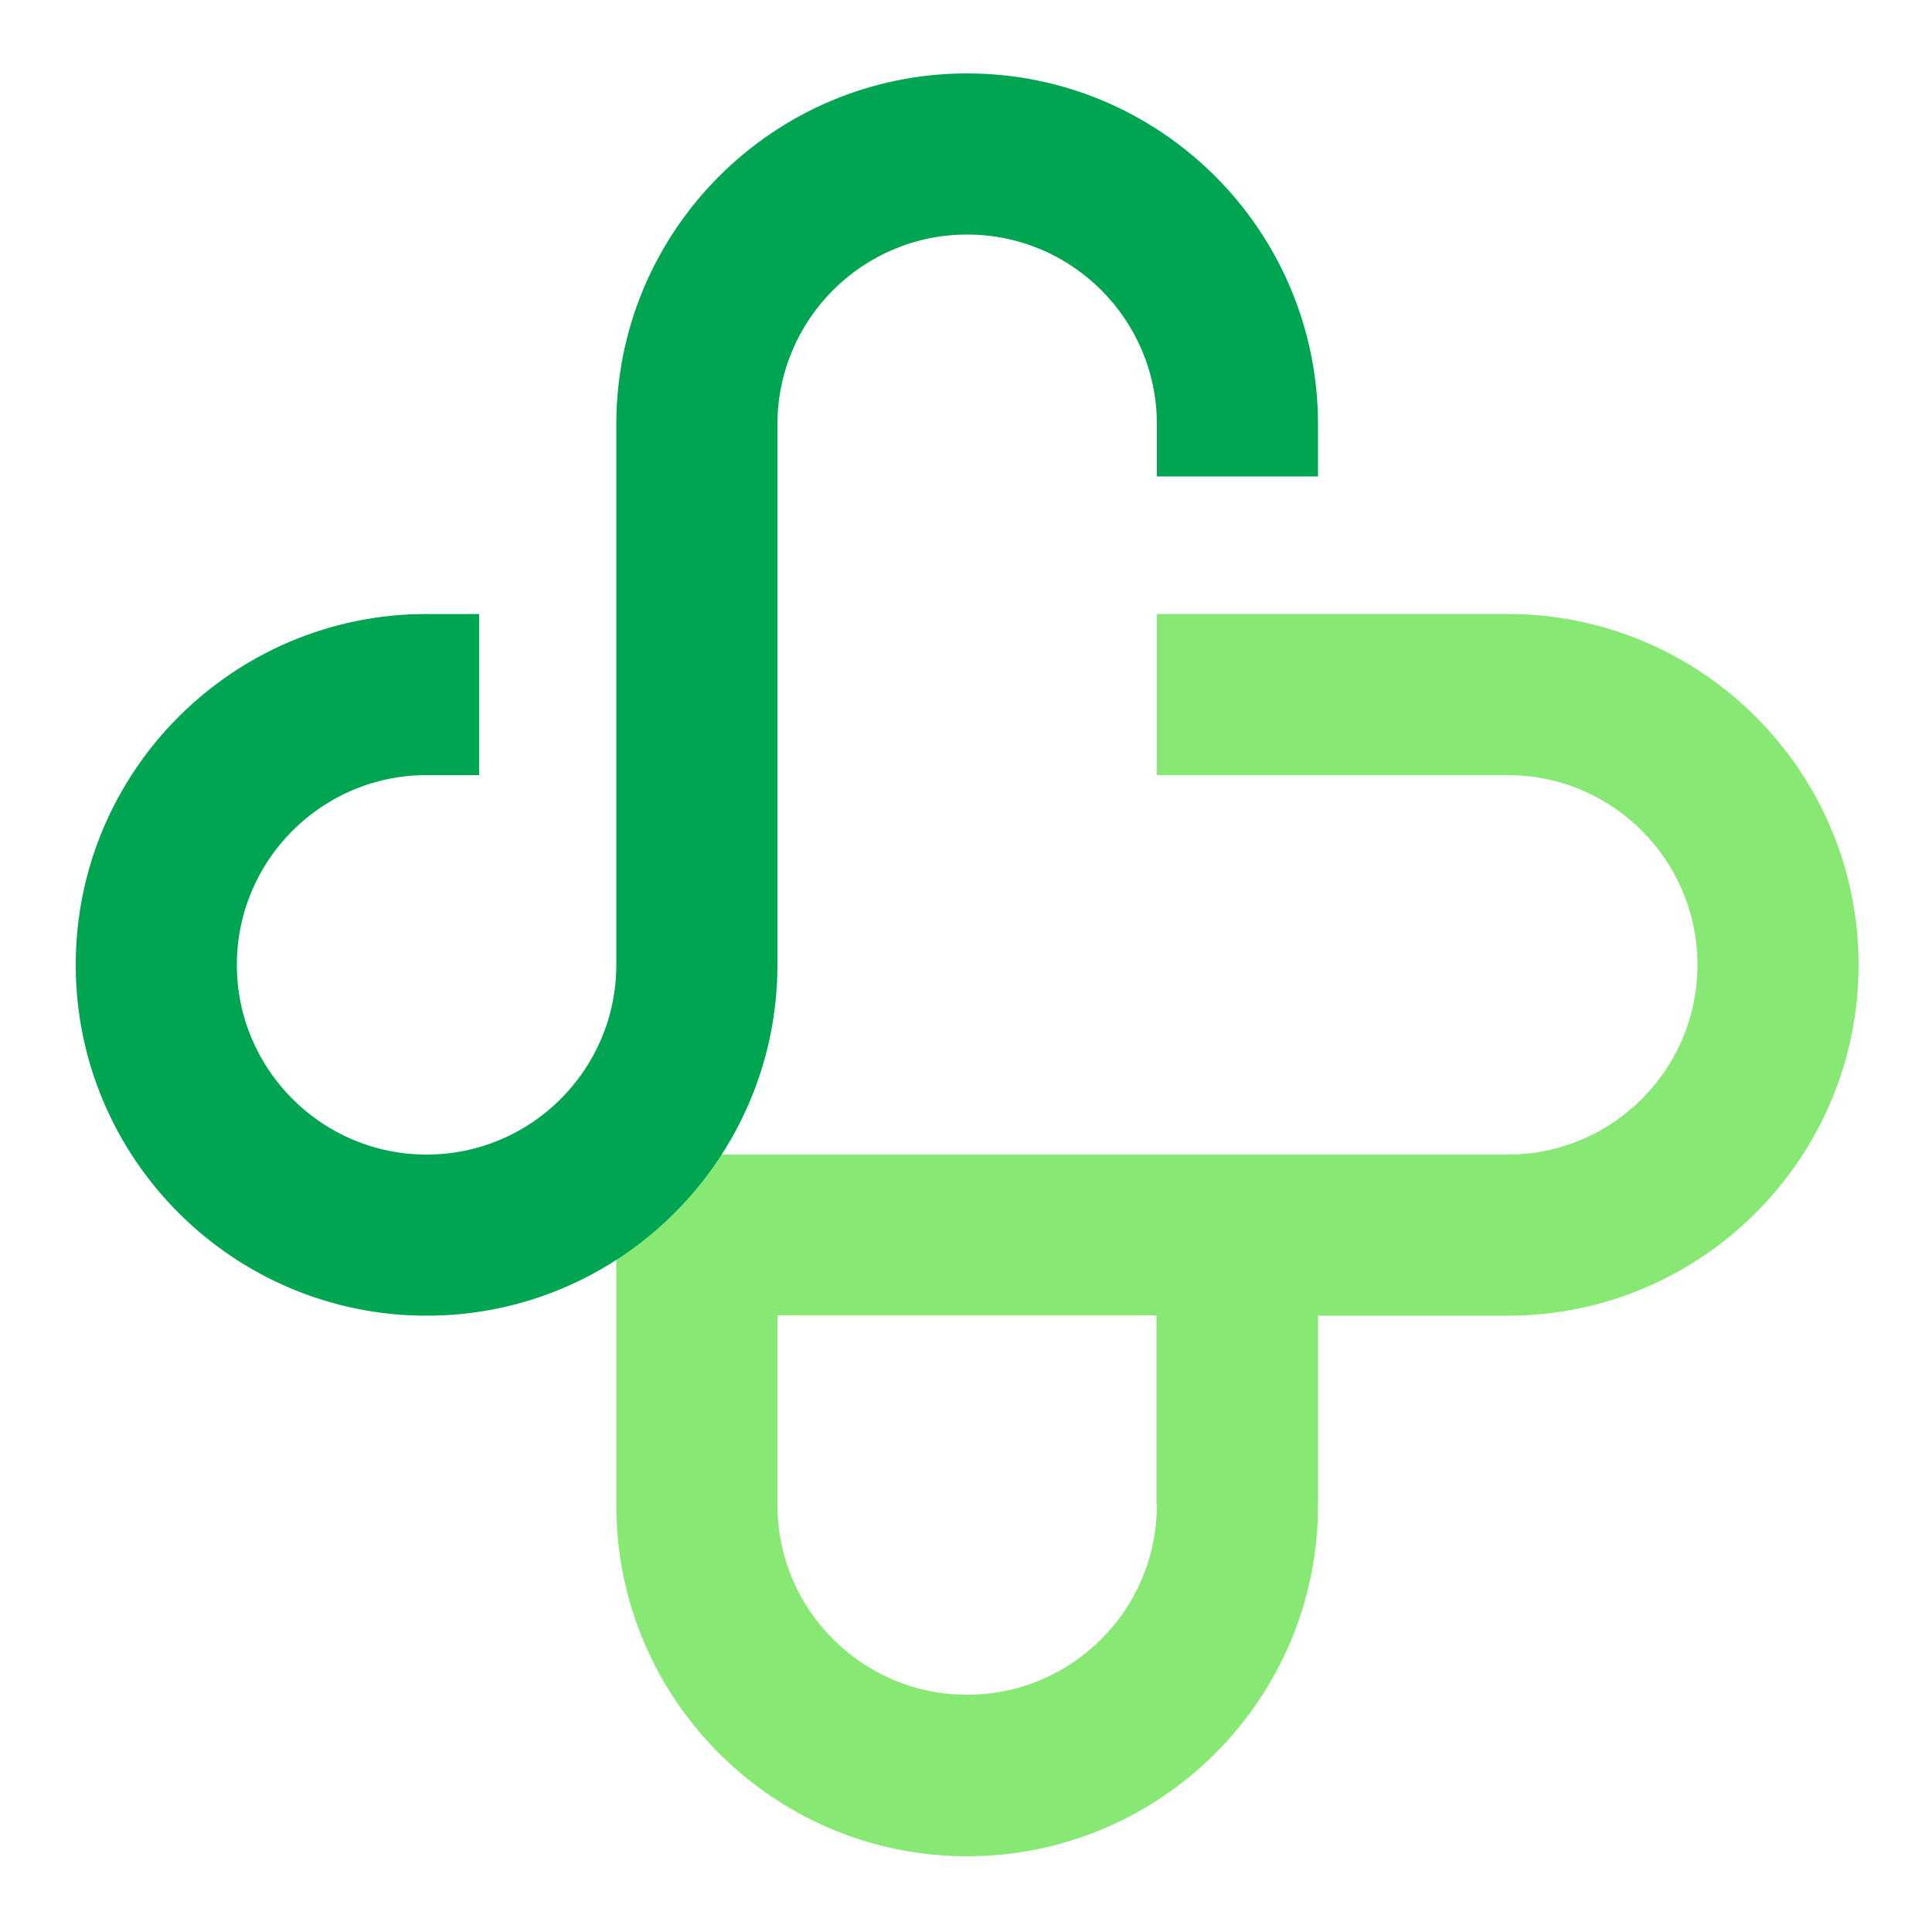
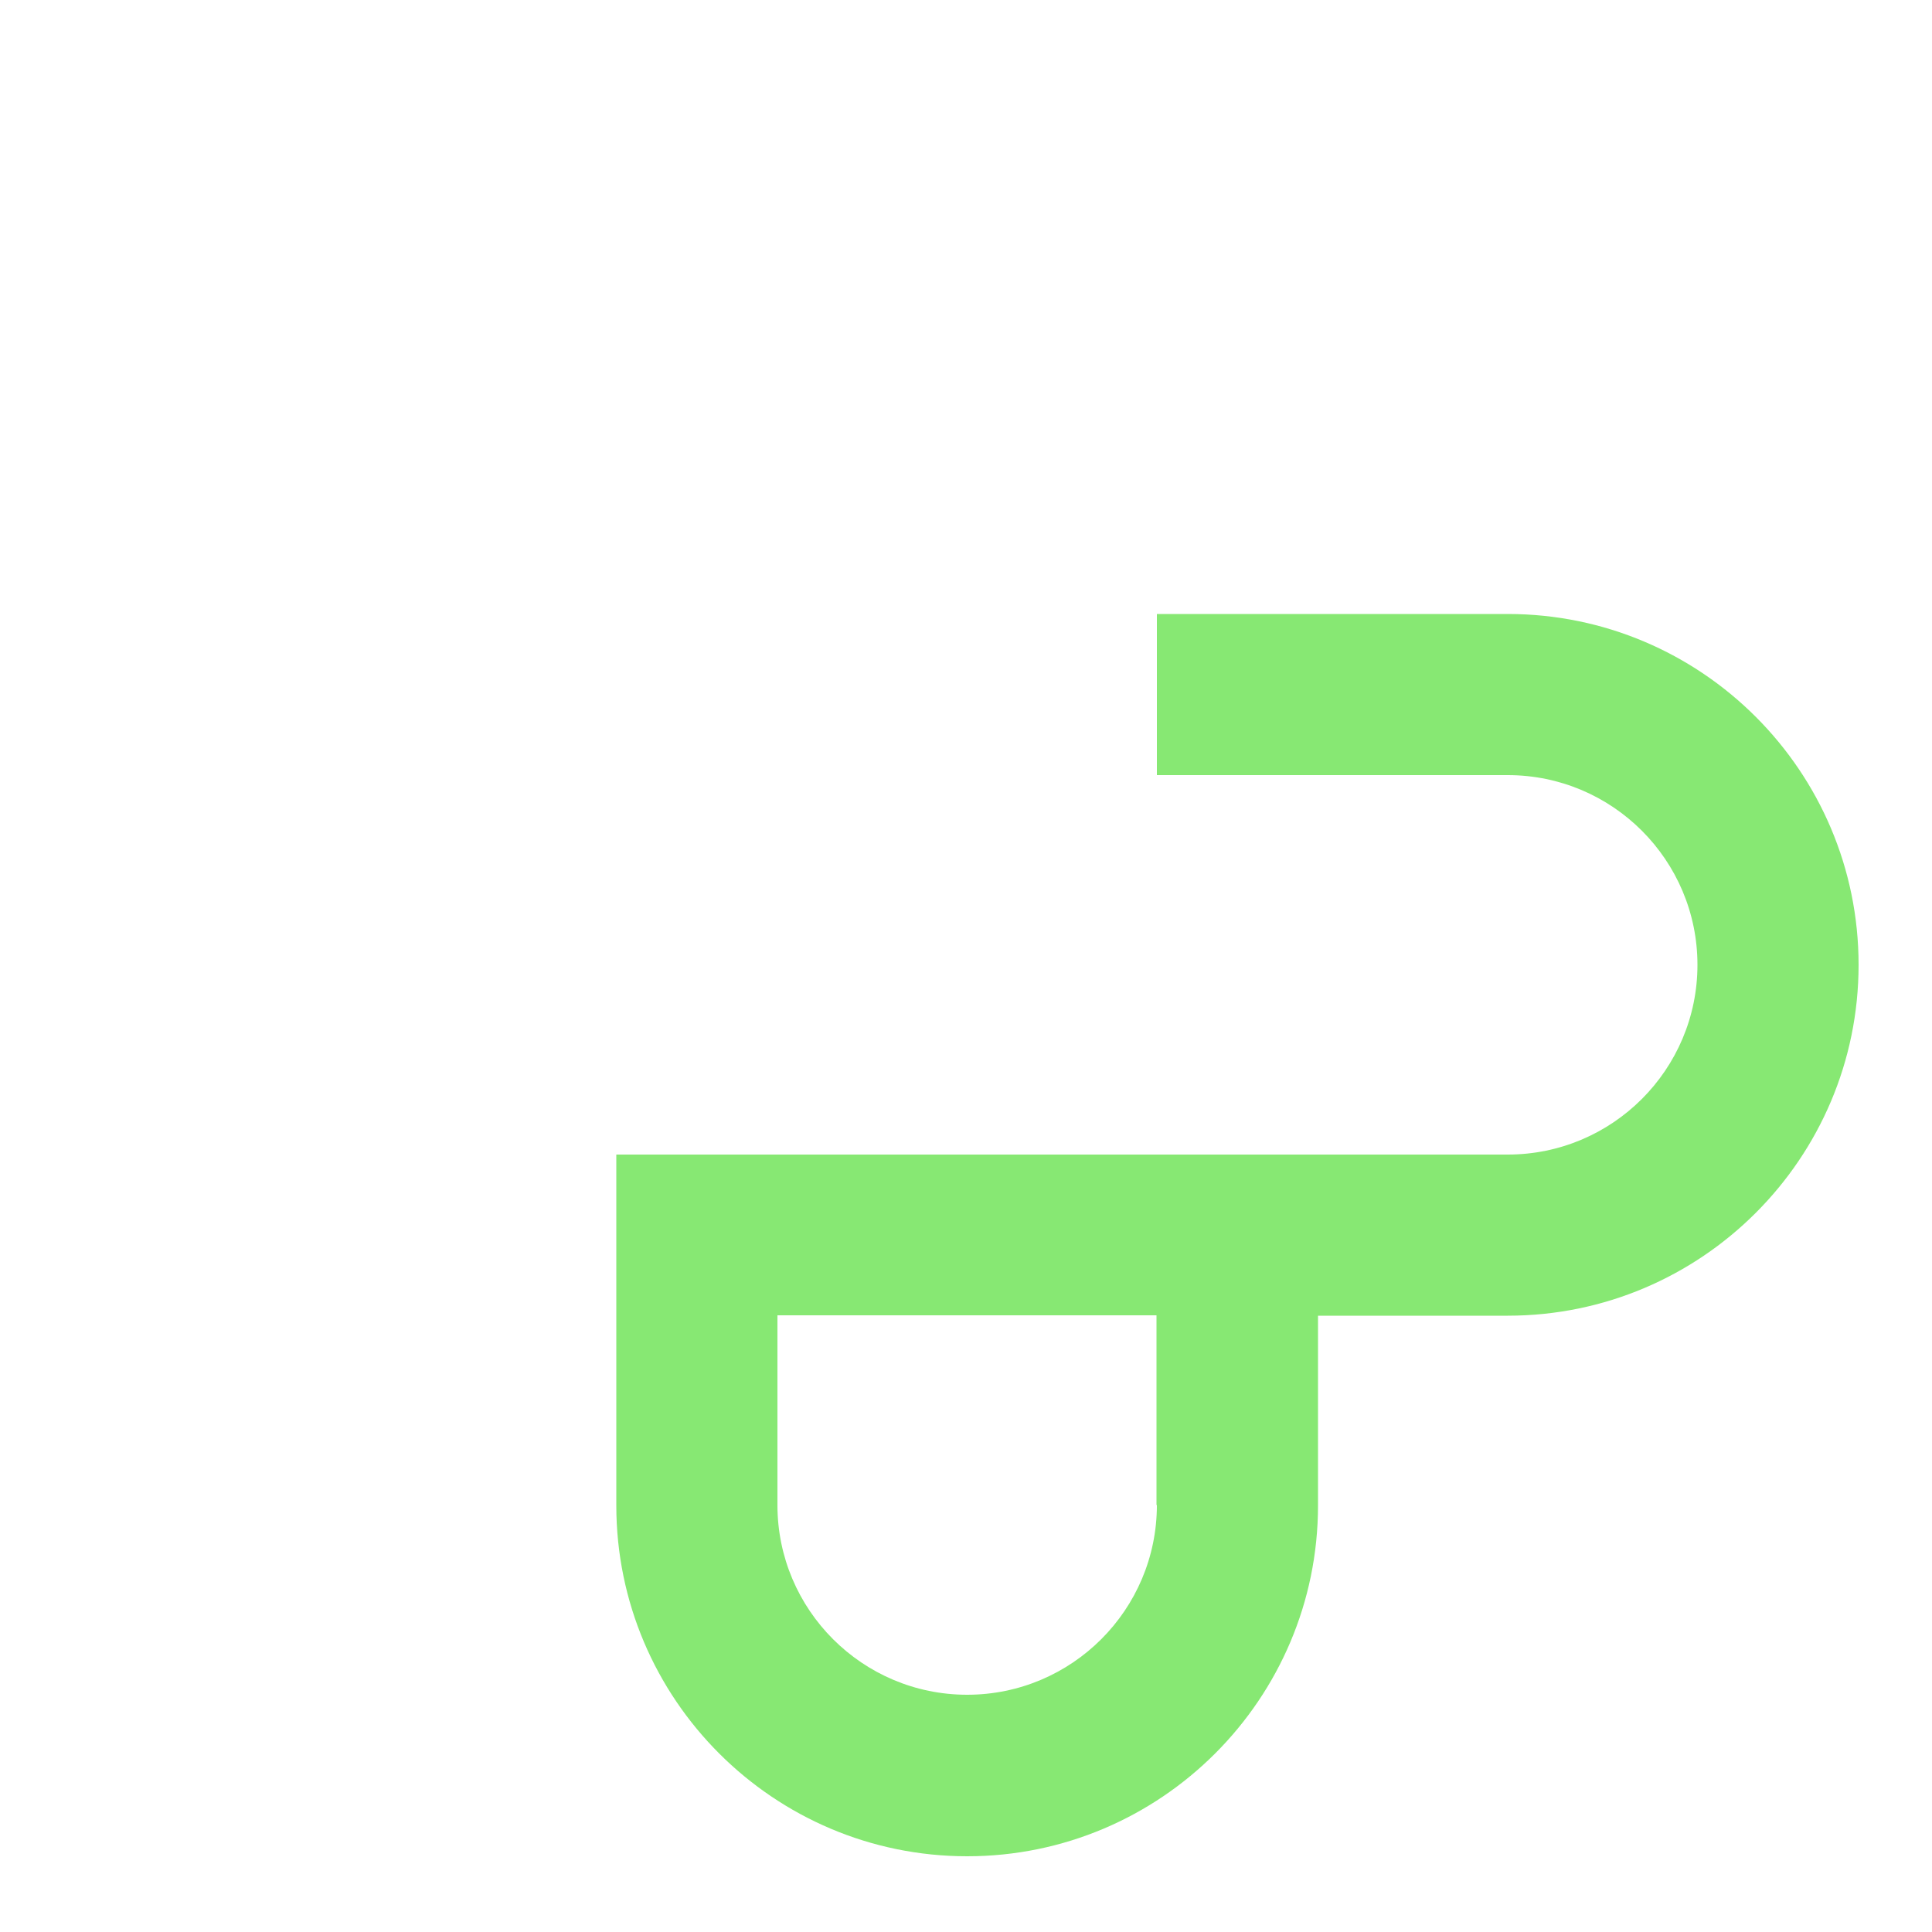
<svg xmlns="http://www.w3.org/2000/svg" id="Capa_1" data-name="Capa 1" version="1.1" viewBox="0 0 500 500">
  <defs>
    <style>
      .cls-1 {
        fill: #87e873;
      }

      .cls-1, .cls-2 {
        stroke-width: 0px;
      }

      .cls-2 {
        fill: #00a552;
      }
    </style>
  </defs>
  <path class="cls-1" d="M390.2,158.9h-90.8v41.7h90.8c27.1,0,49.1,22,49.1,49.1s-22,49.1-49.1,49.1h-230.7s0,90.8,0,90.8c0,50.1,40.7,90.8,90.8,90.8s90.8-40.7,90.8-90.8v-49.1h49.1c50.1,0,90.8-40.7,90.8-90.8s-40.7-90.8-90.8-90.8ZM299.4,389.5c0,27.1-22,49.1-49.1,49.1s-49.1-22-49.1-49.1v-49.1h98.1s0,0,0,0v49.1Z" />
-   <path class="cls-2" d="M250.3,19c-50.1,0-90.8,40.7-90.8,90.8v139.9c0,27.1-22,49.1-49.1,49.1h0c-27.1,0-49.1-22-49.1-49.1s22-49.1,49.1-49.1h13.6v-41.7h-13.6c-50.1,0-90.8,40.7-90.8,90.8s40.7,90.8,90.8,90.8,90.8-40.7,90.8-90.8V109.8c0-27.1,22-49.1,49.1-49.1s49.1,22,49.1,49.1v13.5h41.7v-13.5c0-50.1-40.7-90.8-90.8-90.8Z" />
</svg>